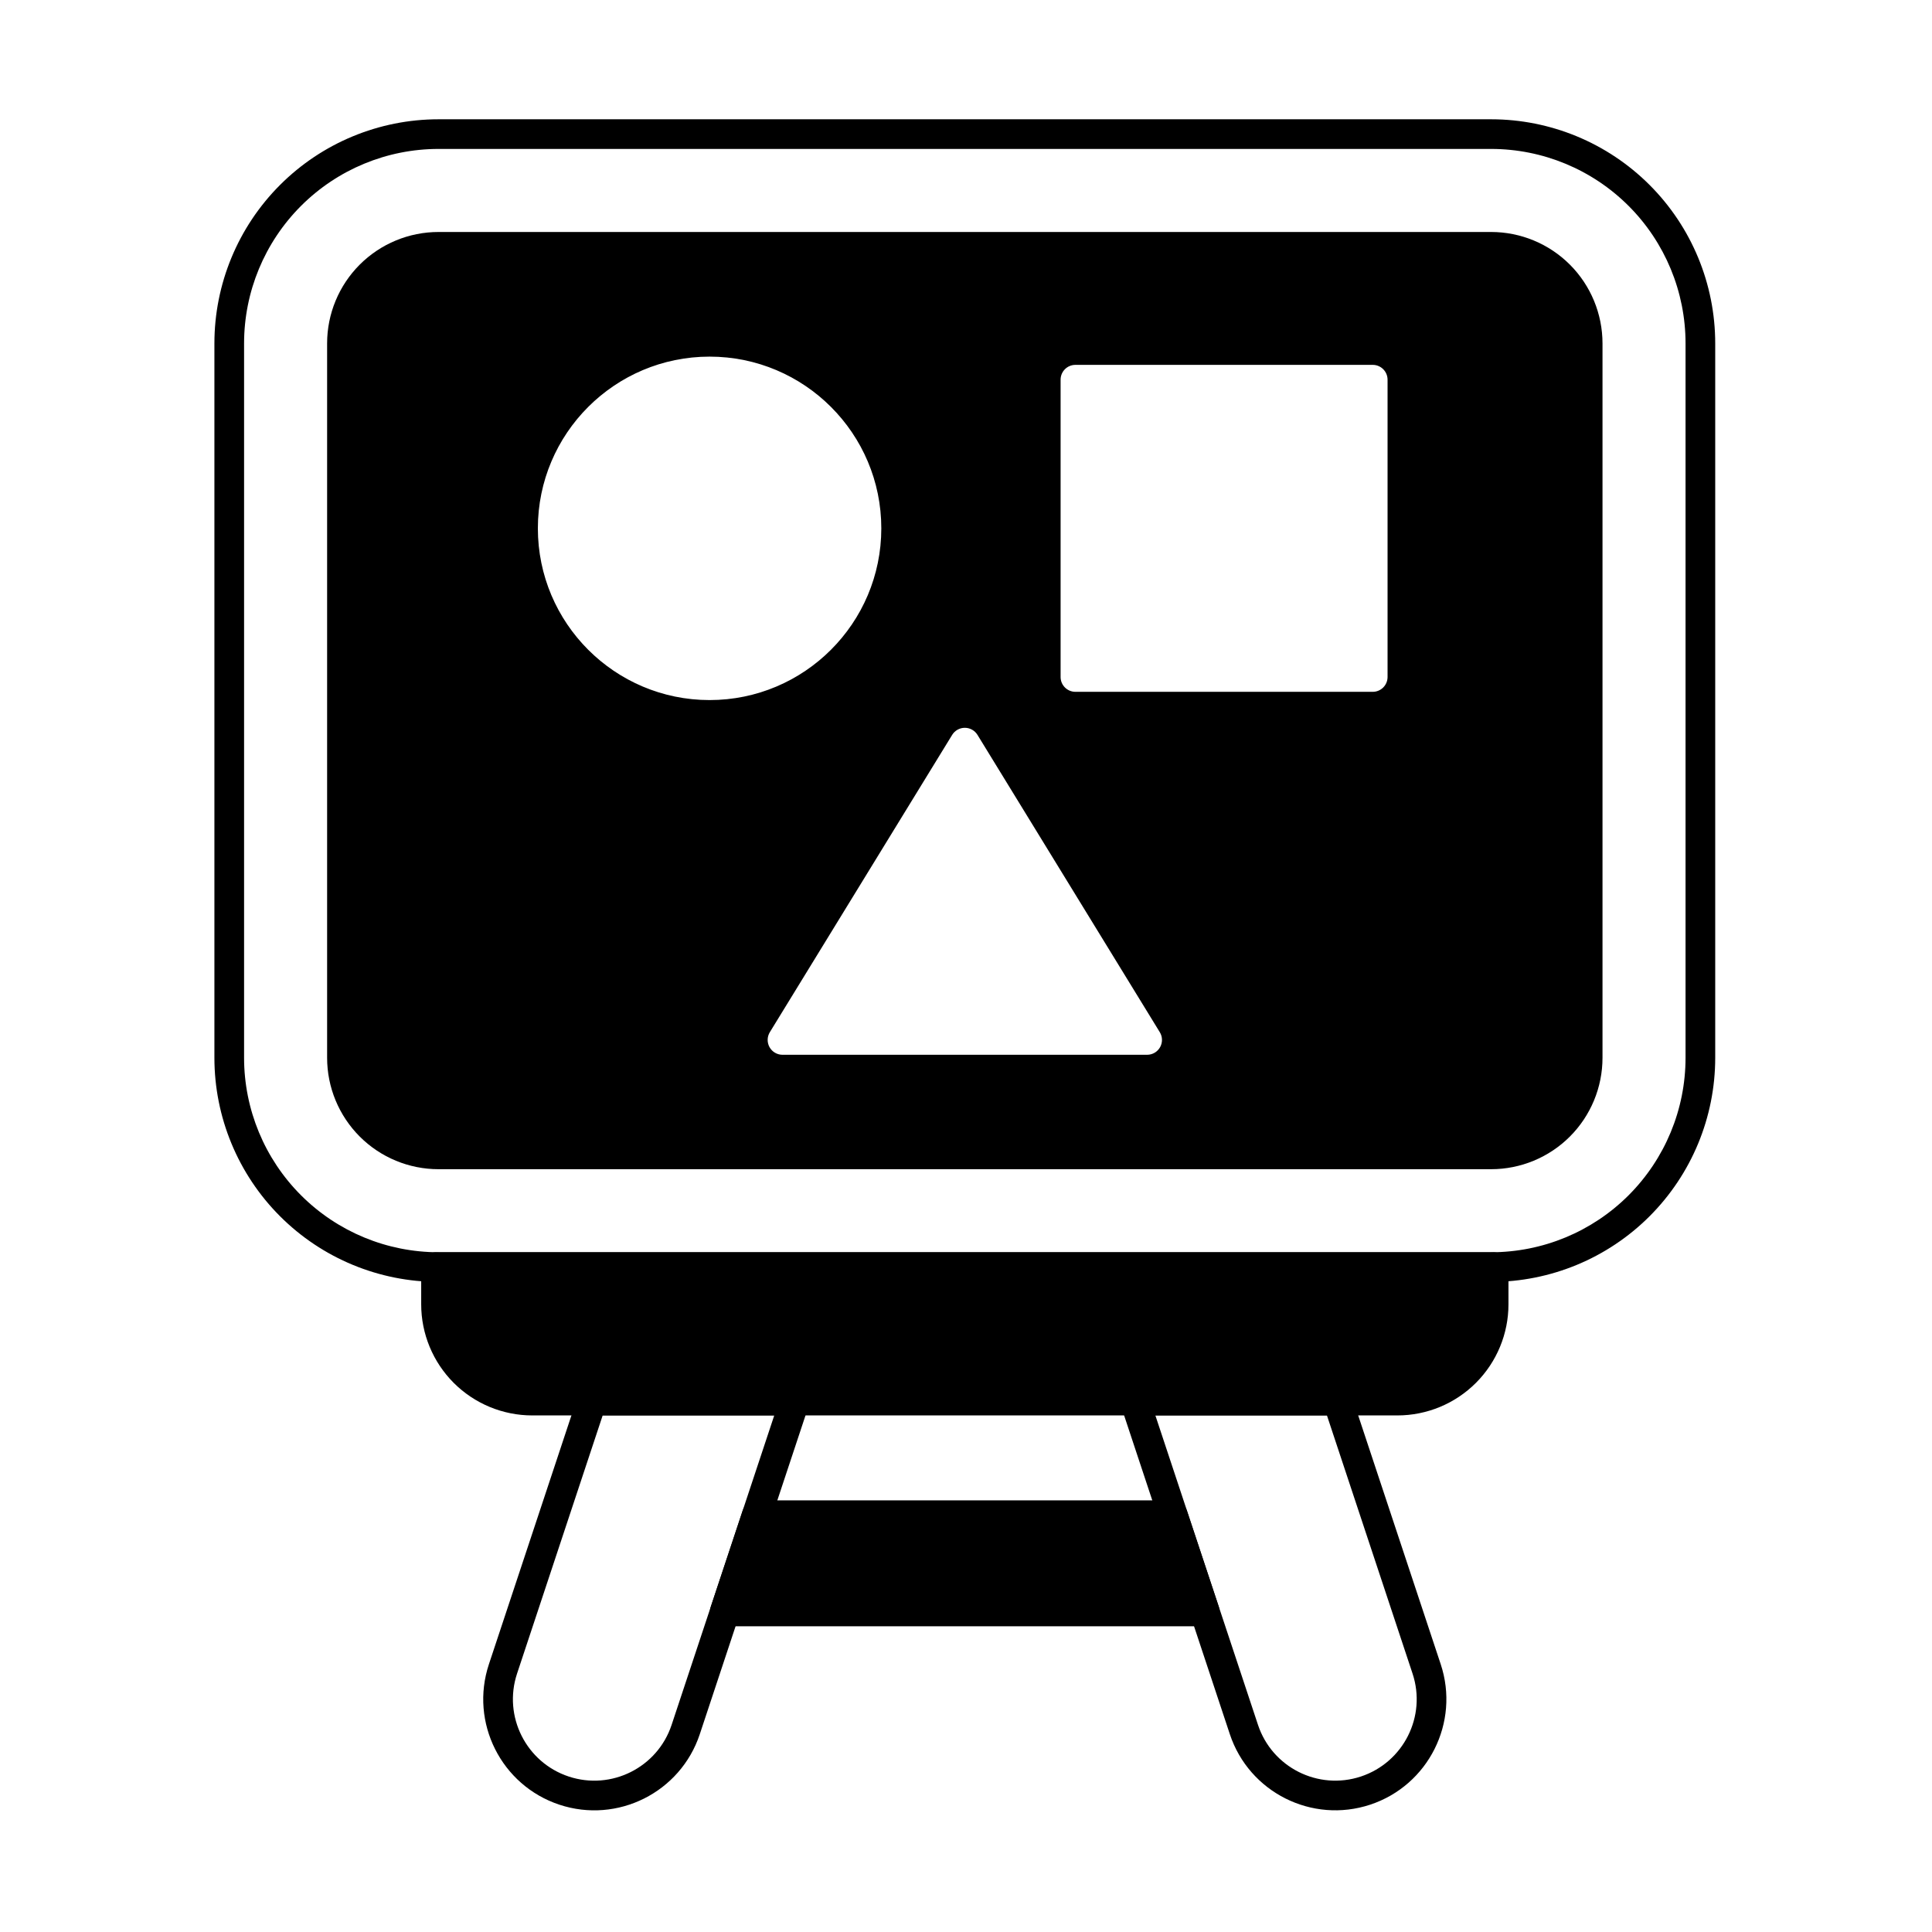
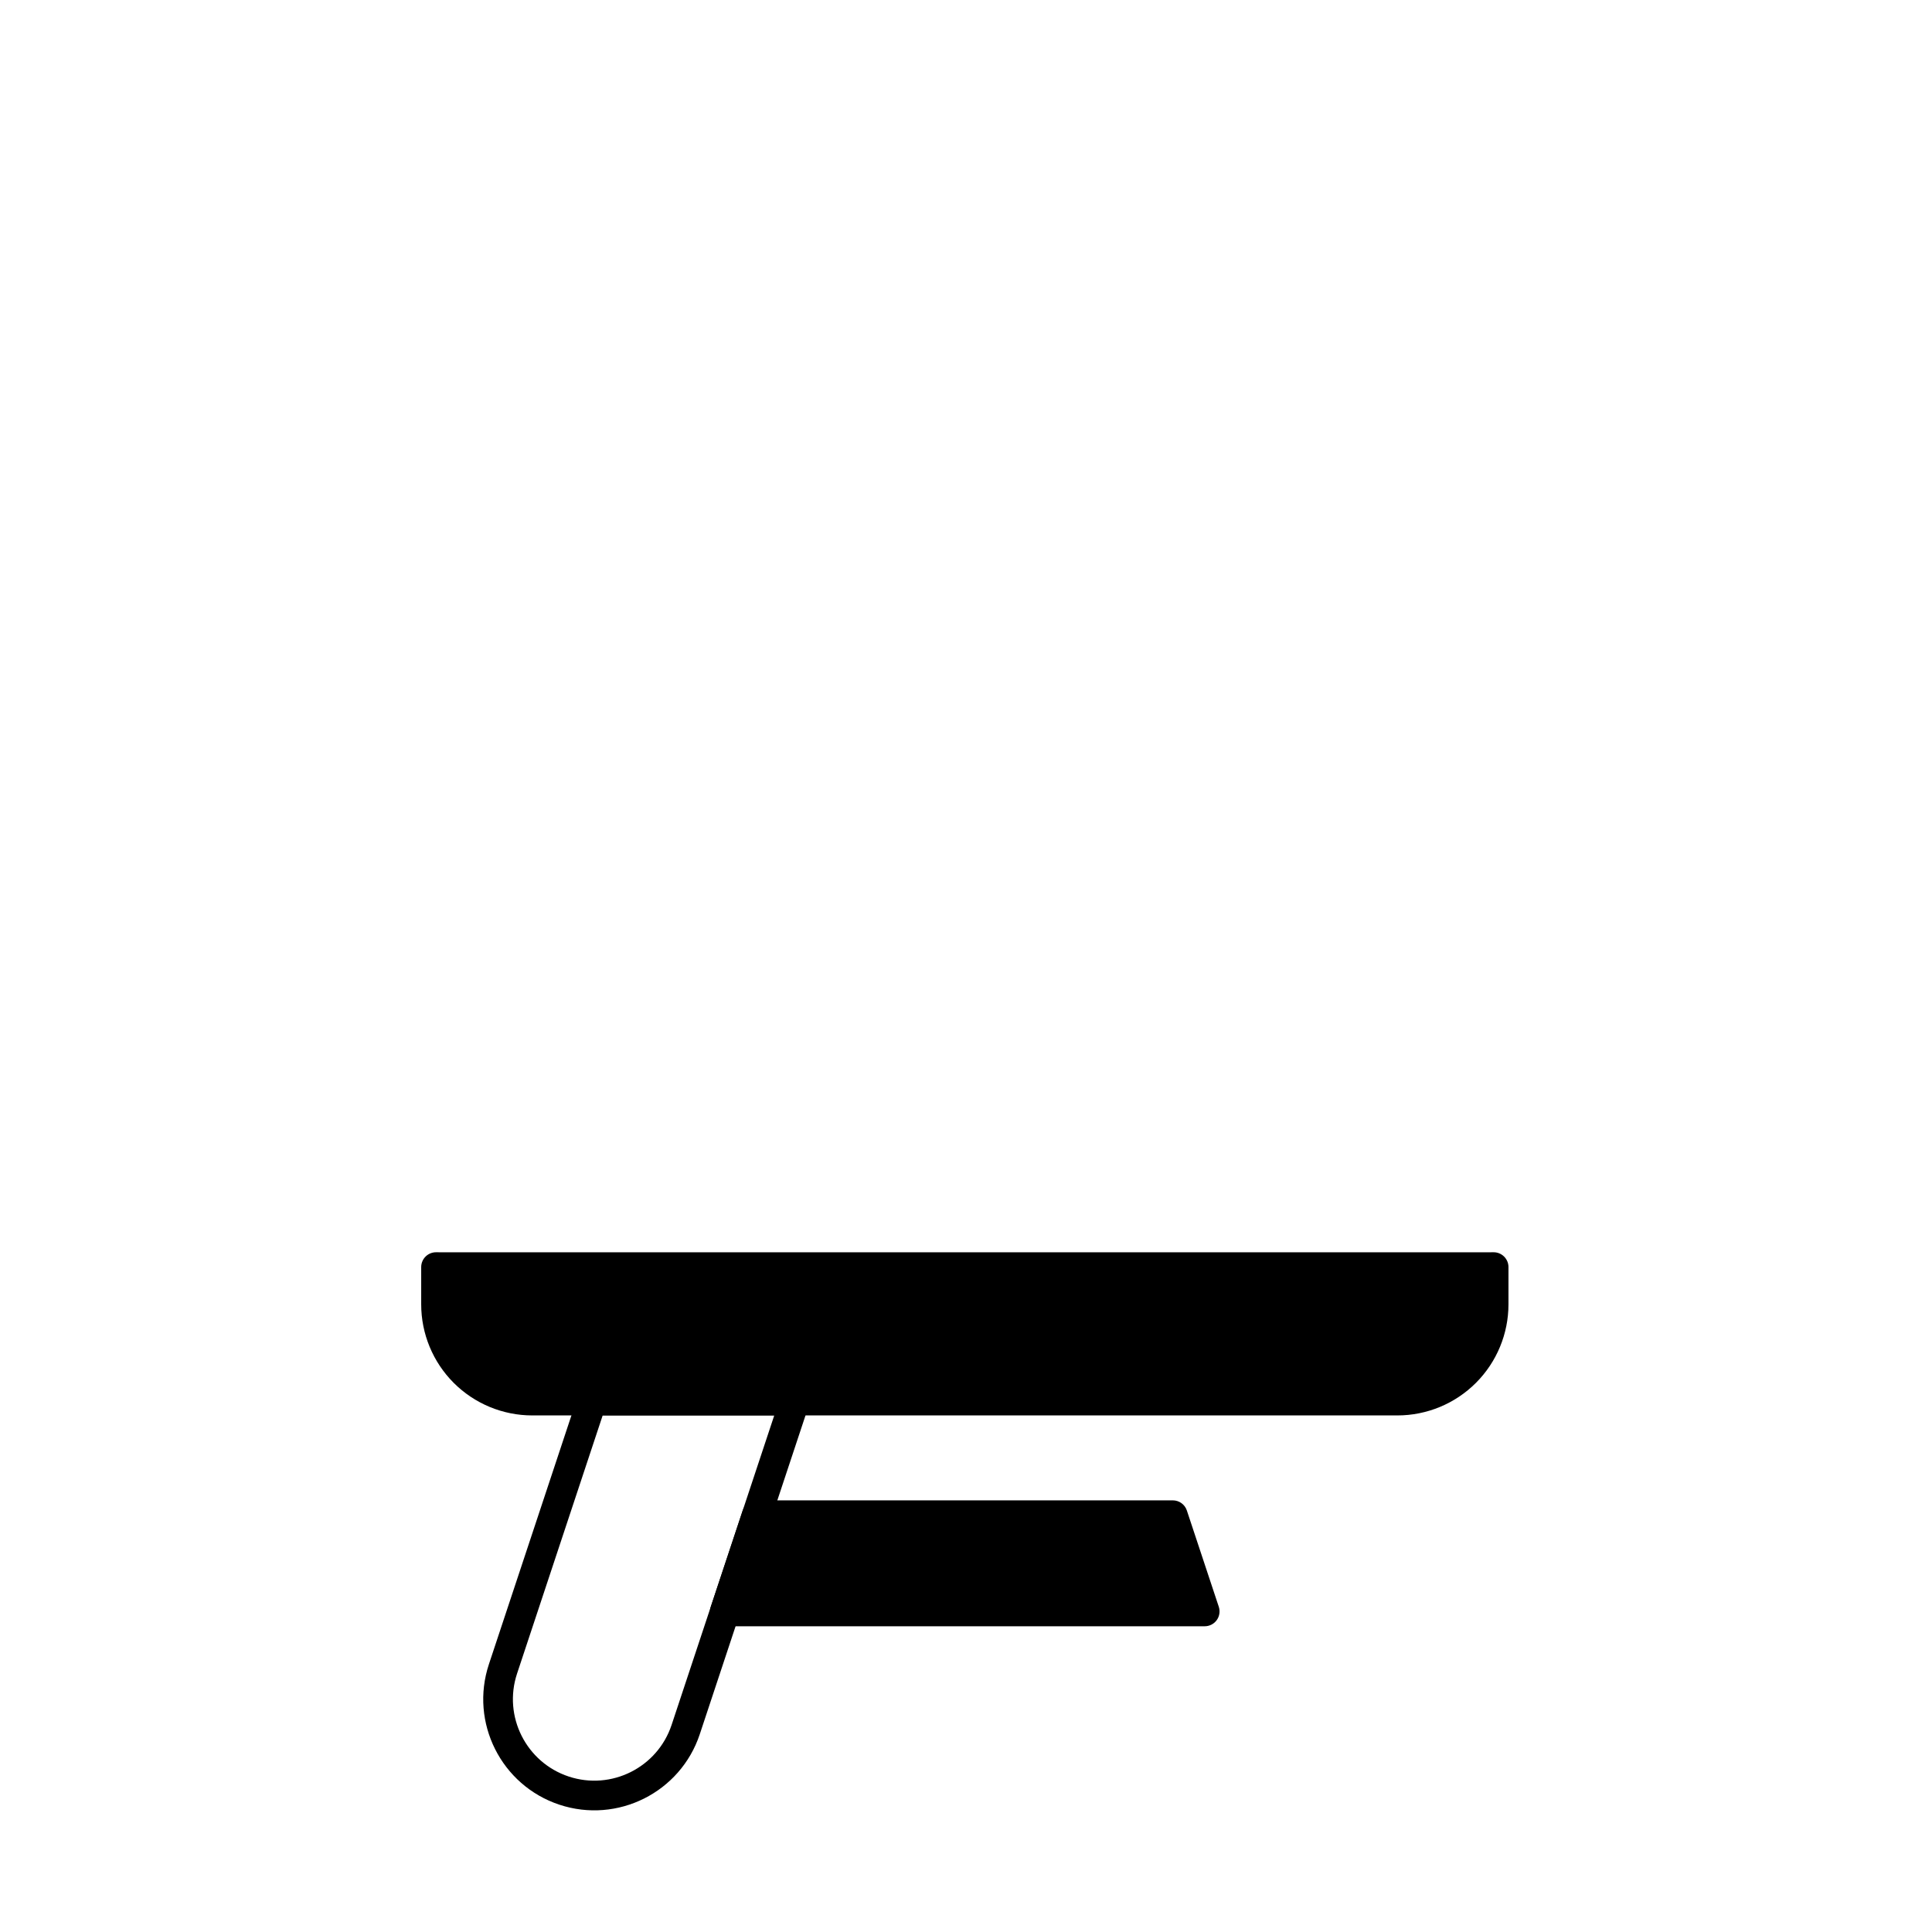
<svg xmlns="http://www.w3.org/2000/svg" fill="#000000" width="800px" height="800px" version="1.1" viewBox="144 144 512 512">
  <g fill-rule="evenodd">
-     <path d="m598.55 235.01c0-15.754-6.258-30.863-17.398-42-11.141-11.141-26.25-17.398-42.004-17.398h-278.93c-15.754 0-30.863 6.258-42 17.398-11.141 11.137-17.398 26.246-17.398 42v189.31c0 15.754 6.258 30.863 17.398 42.004 11.137 11.141 26.246 17.398 42 17.398h278.93c15.754 0 30.863-6.258 42.004-17.398s17.398-26.25 17.398-42.004zm-7.863 0v189.31c0 13.668-5.43 26.777-15.094 36.445-9.668 9.664-22.773 15.094-36.445 15.094h-278.93c-13.668 0-26.777-5.43-36.441-15.094-9.664-9.664-15.094-22.773-15.094-36.441v-189.32c0-13.668 5.43-26.777 15.094-36.441 9.664-9.664 22.773-15.094 36.441-15.094h278.93c13.668 0 26.777 5.43 36.445 15.094 9.664 9.664 15.094 22.773 15.094 36.441z" />
    <path d="m543.76 479.79c0-1.051-0.422-2.059-1.168-2.797-0.75-0.738-1.762-1.148-2.812-1.133-0.207 0-0.418 0.004-0.625 0.004h-278.93c-0.211 0-0.418 0-0.625-0.004-1.051-0.012-2.062 0.395-2.812 1.133-0.746 0.738-1.168 1.746-1.168 2.797v9.871c0 7.809 3.102 15.297 8.621 20.816 5.519 5.519 13.008 8.625 20.816 8.625h229.26c7.809 0 15.297-3.102 20.816-8.625 5.519-5.519 8.625-13.008 8.625-20.816v-9.871z" />
-     <path d="m502.22 513.93c-0.535-1.609-2.039-2.695-3.731-2.695h-53.746c-1.262 0-2.449 0.609-3.188 1.629-0.738 1.023-0.941 2.34-0.547 3.539l28.91 87.172c5.117 15.422 21.789 23.789 37.211 18.676 15.422-5.117 23.789-21.789 18.676-37.211l-23.586-71.113zm-6.57 5.168 22.691 68.422c3.75 11.301-2.383 23.523-13.688 27.273-11.301 3.746-23.523-2.387-27.273-13.688l-27.195-82.004h45.465z" />
    <path d="m358.36 516.41c0.398-1.199 0.195-2.512-0.543-3.539-0.738-1.023-1.926-1.629-3.188-1.629h-53.75c-1.695 0-3.199 1.086-3.731 2.695l-23.586 71.113c-5.113 15.422 3.254 32.094 18.676 37.211 15.422 5.113 32.094-3.254 37.211-18.676 0 0 28.91-87.176 28.91-87.176zm-9.176 2.695-27.199 82.004c-3.75 11.301-15.969 17.434-27.273 13.688-11.301-3.75-17.434-15.969-13.688-27.273 0 0 22.691-68.422 22.691-68.422h45.465z" />
    <path d="m344.55 541.61c-1.691 0-3.195 1.086-3.731 2.691l-8.461 25.508c-0.398 1.199-0.195 2.516 0.543 3.539s1.926 1.629 3.188 1.629h127.17c1.266 0 2.449-0.605 3.188-1.629s0.941-2.34 0.543-3.539l-8.461-25.508c-0.531-1.609-2.035-2.691-3.731-2.691h-110.25z" />
-     <path d="m568.68 235.01c0-7.832-3.113-15.344-8.648-20.883-5.539-5.539-13.051-8.648-20.883-8.648h-278.93c-7.832 0-15.344 3.113-20.883 8.648-5.539 5.539-8.648 13.051-8.648 20.883v189.31c0 7.832 3.113 15.344 8.648 20.883 5.539 5.539 13.051 8.648 20.883 8.648h278.93c7.832 0 15.344-3.109 20.883-8.648 5.539-5.539 8.648-13.051 8.648-20.883zm-165.64 103.74c-0.715-1.164-1.984-1.875-3.352-1.875s-2.637 0.711-3.352 1.875l-48.32 78.789c-0.742 1.215-0.773 2.734-0.078 3.977s2.008 2.012 3.43 2.012h96.637c1.426 0 2.734-0.77 3.43-2.012 0.695-1.242 0.668-2.762-0.078-3.977zm-70.992-100.24c-25.117 0-45.508 20.391-45.508 45.508 0 25.113 20.391 45.508 45.508 45.508s45.508-20.391 45.508-45.508-20.391-45.508-45.508-45.508zm179.67 6.113c0-2.172-1.762-3.93-3.93-3.93h-78.789c-2.172 0-3.93 1.758-3.93 3.93v78.789c0 2.172 1.762 3.93 3.93 3.93h78.789c2.172 0 3.93-1.762 3.93-3.93z" />
  </g>
</svg>